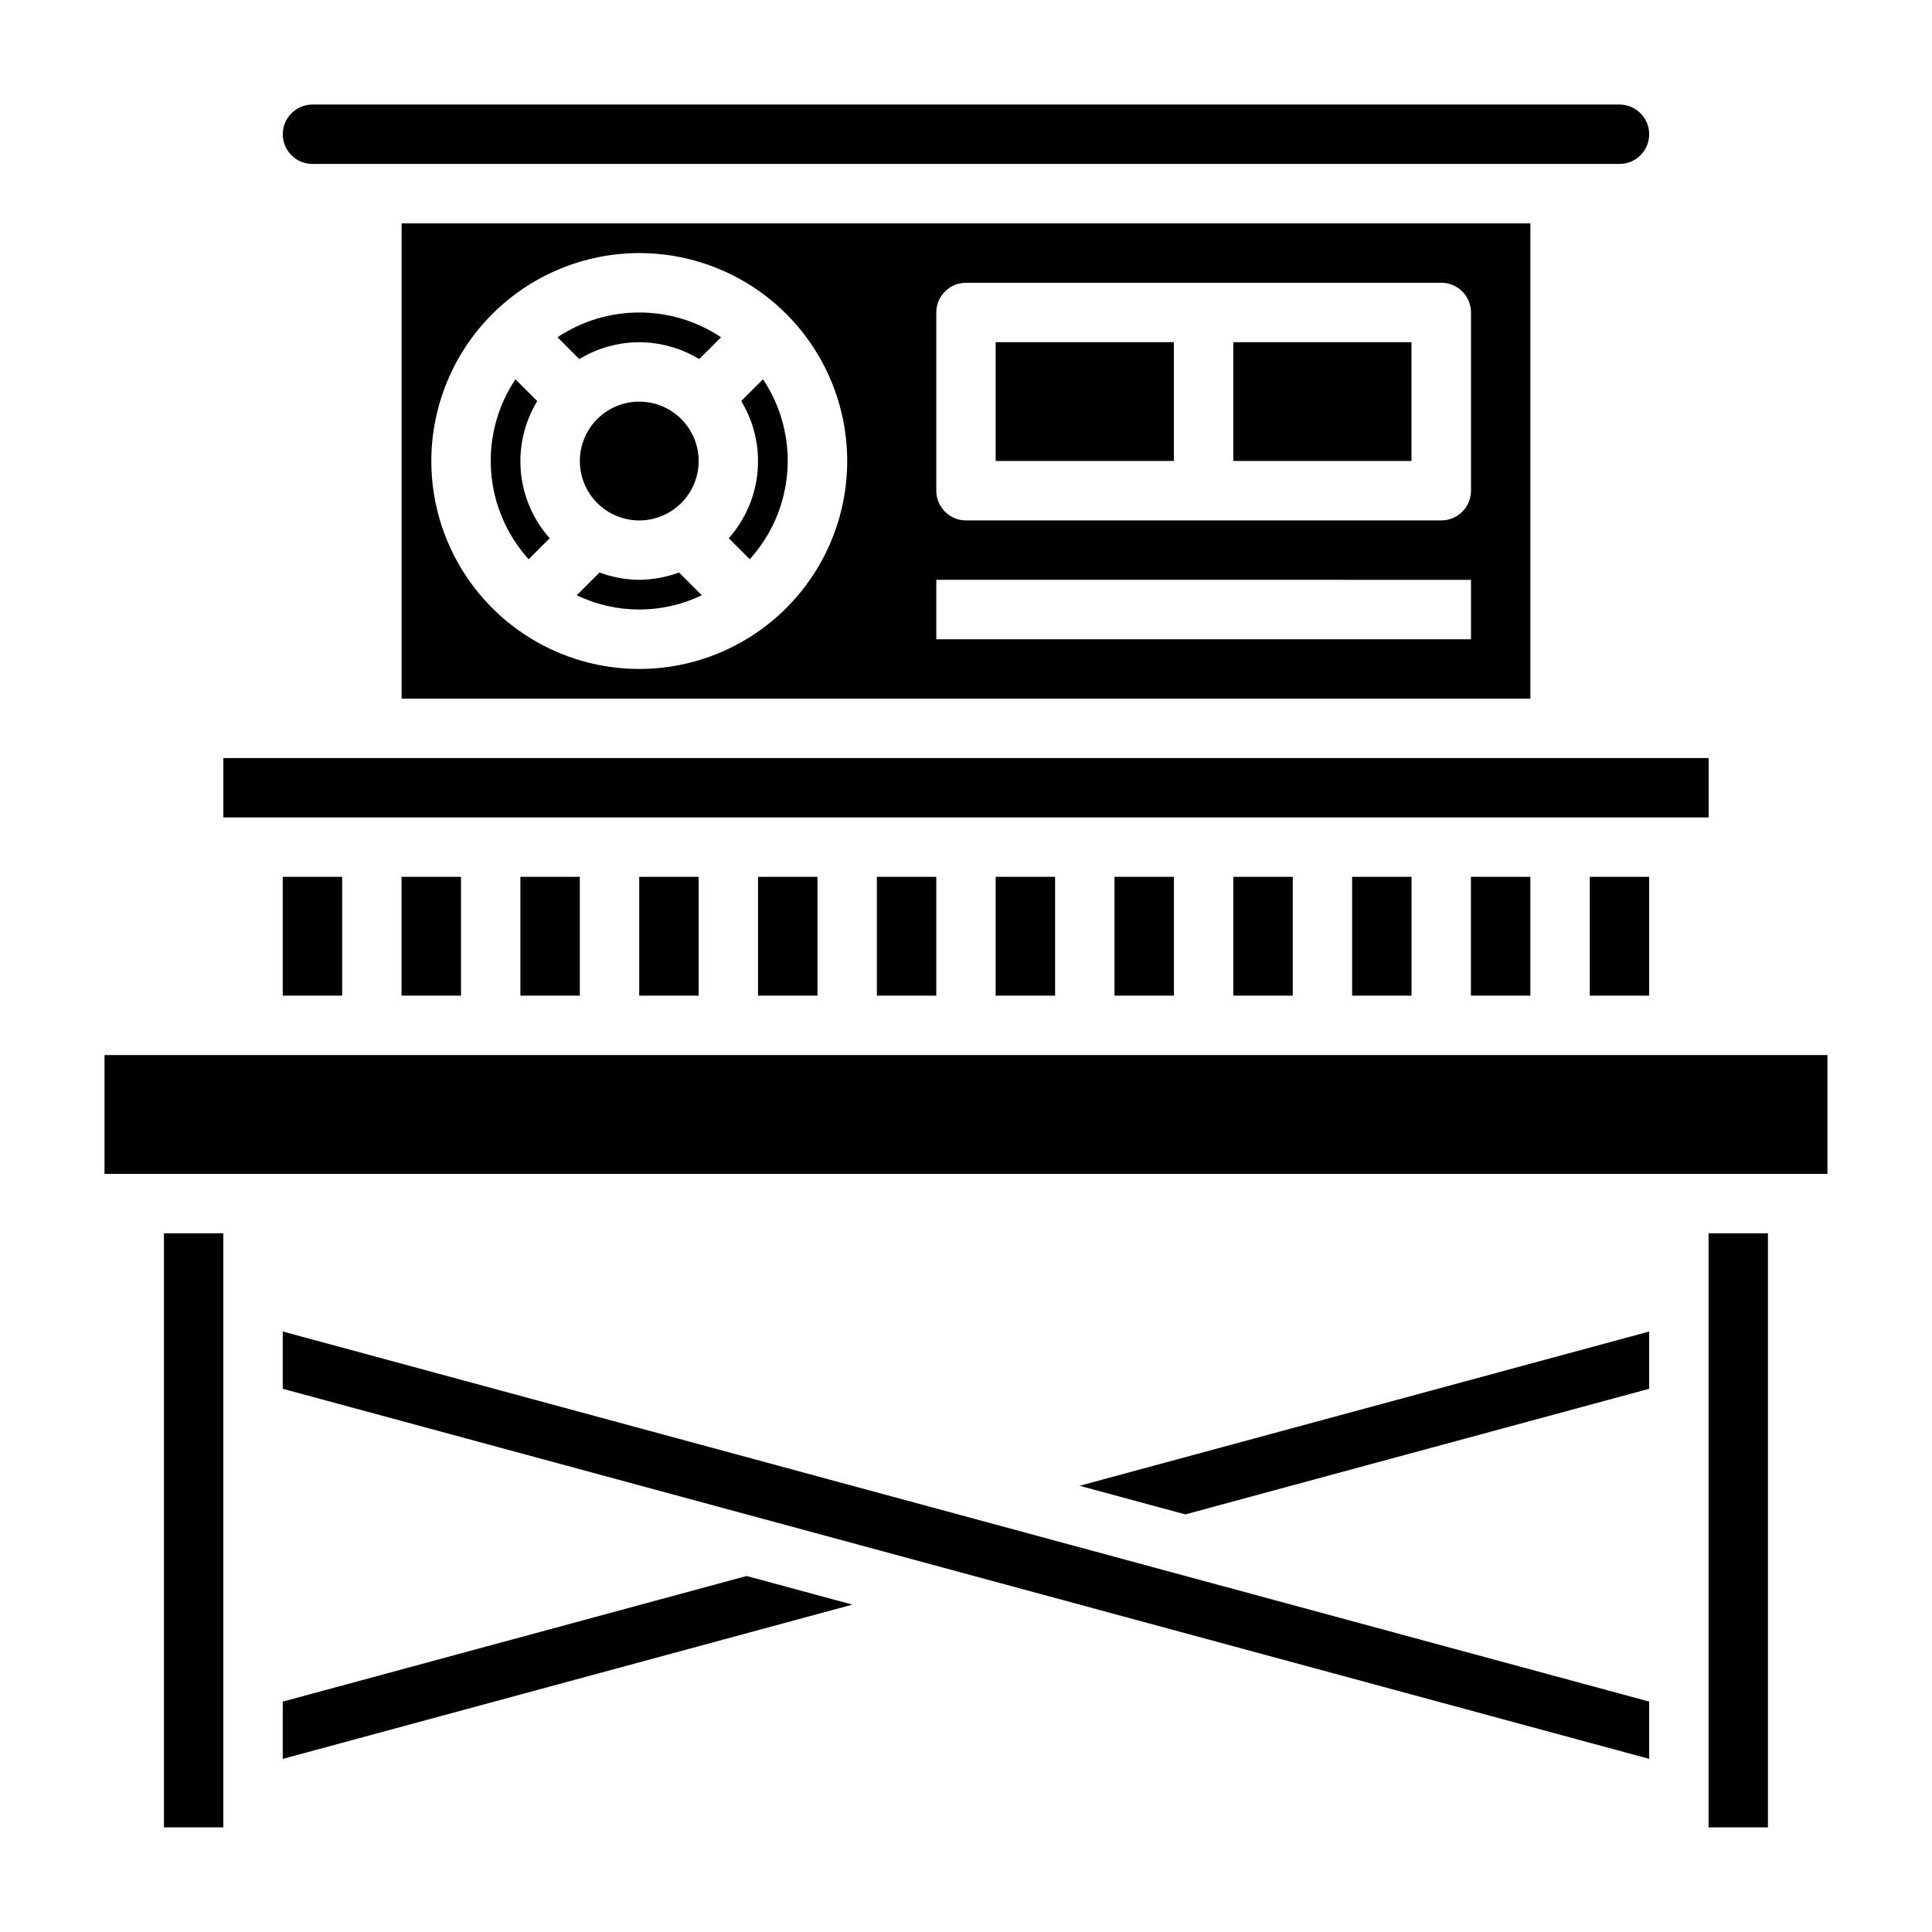
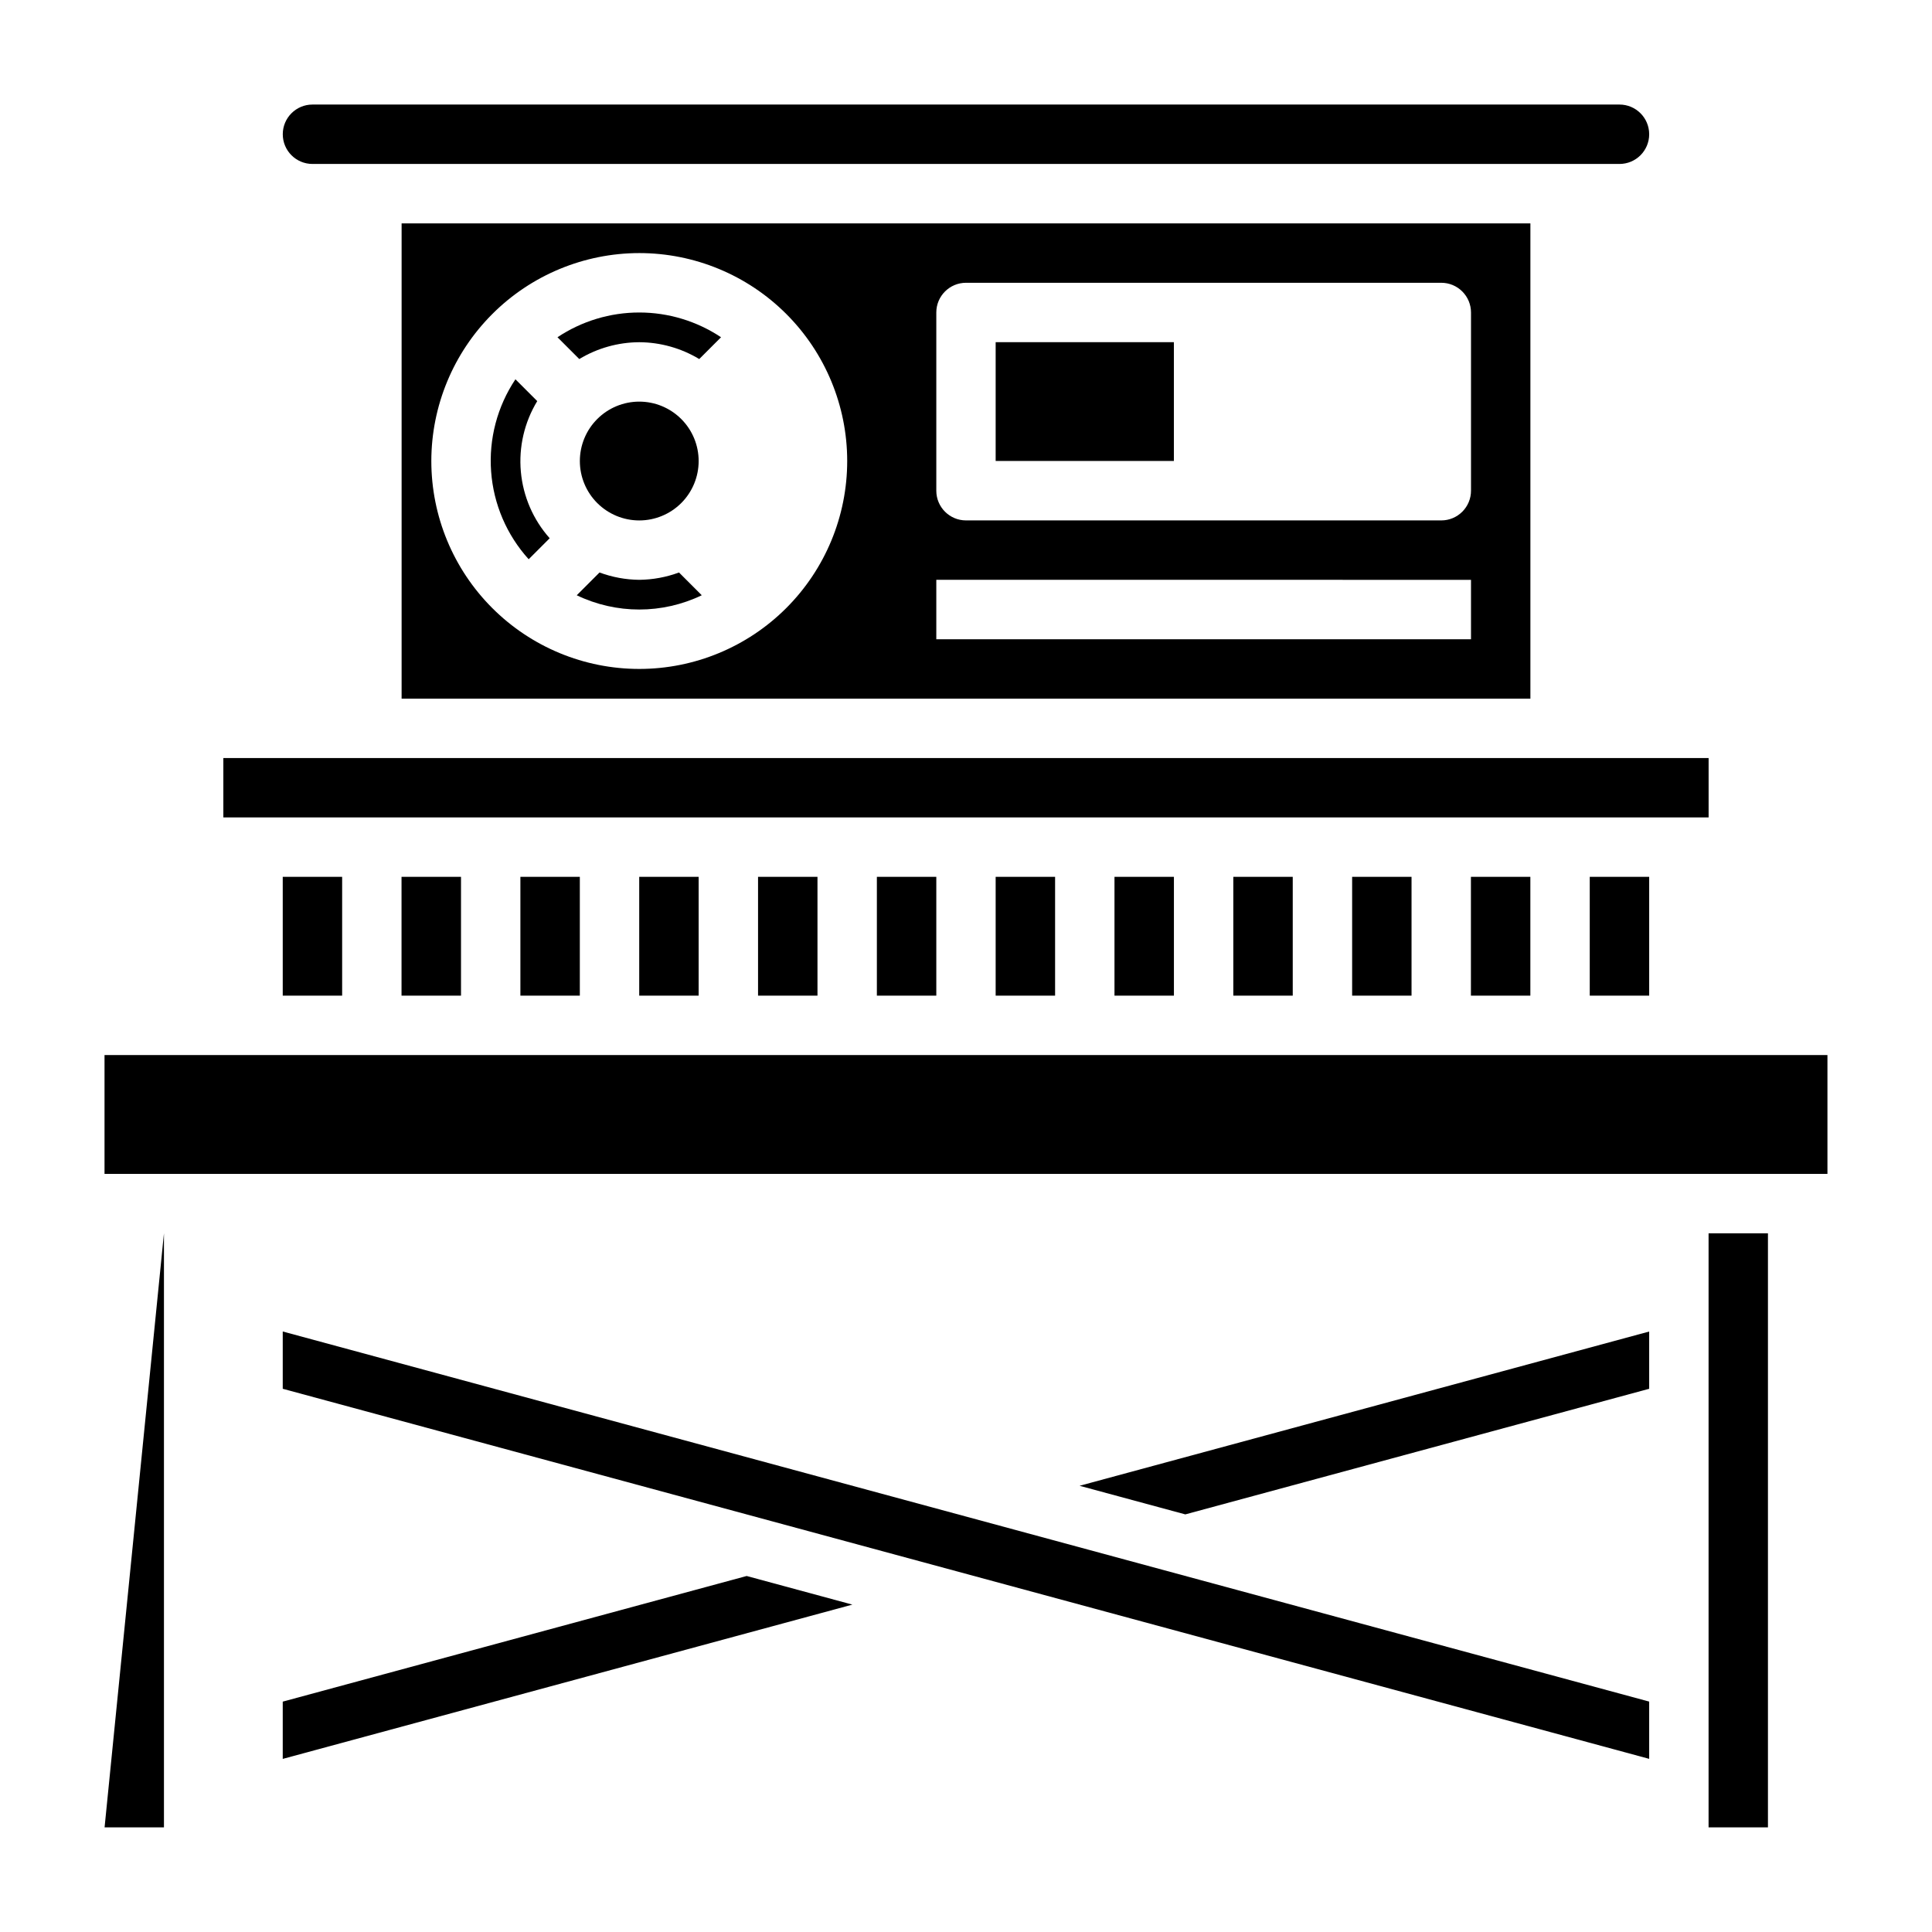
<svg xmlns="http://www.w3.org/2000/svg" fill="#000000" width="800px" height="800px" version="1.1" viewBox="144 144 512 512">
  <g>
    <path d="m203.19 344.89h393.61v15.734h-393.61z" />
    <path d="m565.3 376.37h15.75v31.488h-15.75z" />
    <path d="m549.57 329.15v-125.95h-299.14v125.95zm-157.44-102.34c0-4.348 3.527-7.871 7.875-7.871h125.95c2.09 0 4.09 0.828 5.566 2.305 1.477 1.477 2.309 3.481 2.309 5.566v47.234c0 2.086-0.832 4.09-2.309 5.566-1.477 1.477-3.477 2.305-5.566 2.305h-125.95c-4.348 0-7.875-3.523-7.875-7.871zm0 70.848 141.7 0.004v15.742h-141.7zm-78.719-86.59c14.613 0 28.629 5.805 38.965 16.141 10.332 10.332 16.141 24.348 16.141 38.965 0 14.613-5.809 28.629-16.141 38.961-10.336 10.336-24.352 16.141-38.965 16.141s-28.629-5.805-38.965-16.141c-10.332-10.332-16.141-24.348-16.141-38.961 0.016-14.613 5.828-28.621 16.156-38.949 10.332-10.332 24.34-16.141 38.949-16.156z" />
    <path d="m470.84 376.37h15.75v31.488h-15.75z" />
    <path d="m533.81 376.37h15.75v31.488h-15.75z" />
    <path d="m439.35 376.37h15.75v31.488h-15.75z" />
    <path d="m407.86 376.37h15.75v31.488h-15.75z" />
    <path d="m502.33 376.37h15.742v31.488h-15.742z" />
    <path d="m407.86 234.68h47.23v31.48h-47.23z" />
    <path d="m226.81 187.45h346.37c4.348 0 7.871-3.523 7.871-7.871 0-4.348-3.523-7.871-7.871-7.871h-346.37c-4.348 0-7.871 3.523-7.871 7.871 0 4.348 3.523 7.871 7.871 7.871z" />
    <path d="m289.67 286.64c-4.367-4.906-7.043-11.086-7.637-17.629s0.93-13.102 4.34-18.715l-5.777-5.777h-0.004c-4.812 7.203-7.078 15.809-6.441 24.445 0.633 8.641 4.137 16.82 9.953 23.242z" />
-     <path d="m470.83 234.68h47.23v31.48h-47.23z" />
    <path d="m313.41 234.69c5.602 0.027 11.094 1.57 15.895 4.461l5.777-5.777c-6.418-4.273-13.961-6.559-21.672-6.559s-15.254 2.285-21.672 6.559l5.777 5.777c4.801-2.894 10.293-4.434 15.895-4.461z" />
-     <path d="m342.69 292.2c5.82-6.422 9.328-14.605 9.961-23.25 0.637-8.641-1.633-17.25-6.453-24.453l-5.769 5.777c3.406 5.617 4.926 12.18 4.332 18.723-0.594 6.543-3.269 12.723-7.629 17.637z" />
    <path d="m329.15 266.18c0-4.176-1.656-8.184-4.609-11.133-2.953-2.953-6.957-4.613-11.133-4.613s-8.18 1.66-11.133 4.613c-2.953 2.949-4.609 6.957-4.609 11.133s1.656 8.18 4.609 11.133c2.953 2.949 6.957 4.609 11.133 4.609s8.18-1.66 11.133-4.609c2.953-2.953 4.609-6.957 4.609-11.133z" />
    <path d="m313.41 297.66c-3.598-0.039-7.16-0.695-10.531-1.945l-6.039 6.039v-0.004c10.469 5.039 22.664 5.039 33.133 0l-6.031-6.039v0.004c-3.371 1.25-6.934 1.906-10.531 1.945z" />
    <path d="m218.93 512.04 362.12 98.074v-15.176l-362.12-98.078z" />
    <path d="m458.12 545.33 122.93-33.289v-15.172l-150.95 40.879z" />
    <path d="m171.7 423.6h456.59v31.496h-456.59z" />
    <path d="m596.79 470.84h15.734v157.43h-15.734z" />
    <path d="m376.38 376.37h15.75v31.488h-15.75z" />
    <path d="m313.4 376.37h15.75v31.488h-15.75z" />
    <path d="m344.89 376.37h15.75v31.488h-15.75z" />
    <path d="m281.91 376.37h15.75v31.488h-15.75z" />
    <path d="m218.93 376.37h15.742v31.488h-15.742z" />
-     <path d="m187.45 470.84h15.734v157.43h-15.734z" />
+     <path d="m187.45 470.84v157.43h-15.734z" />
    <path d="m218.93 594.95v15.176l150.96-40.887-28.016-7.586z" />
    <path d="m250.41 376.37h15.762v31.488h-15.762z" />
  </g>
</svg>